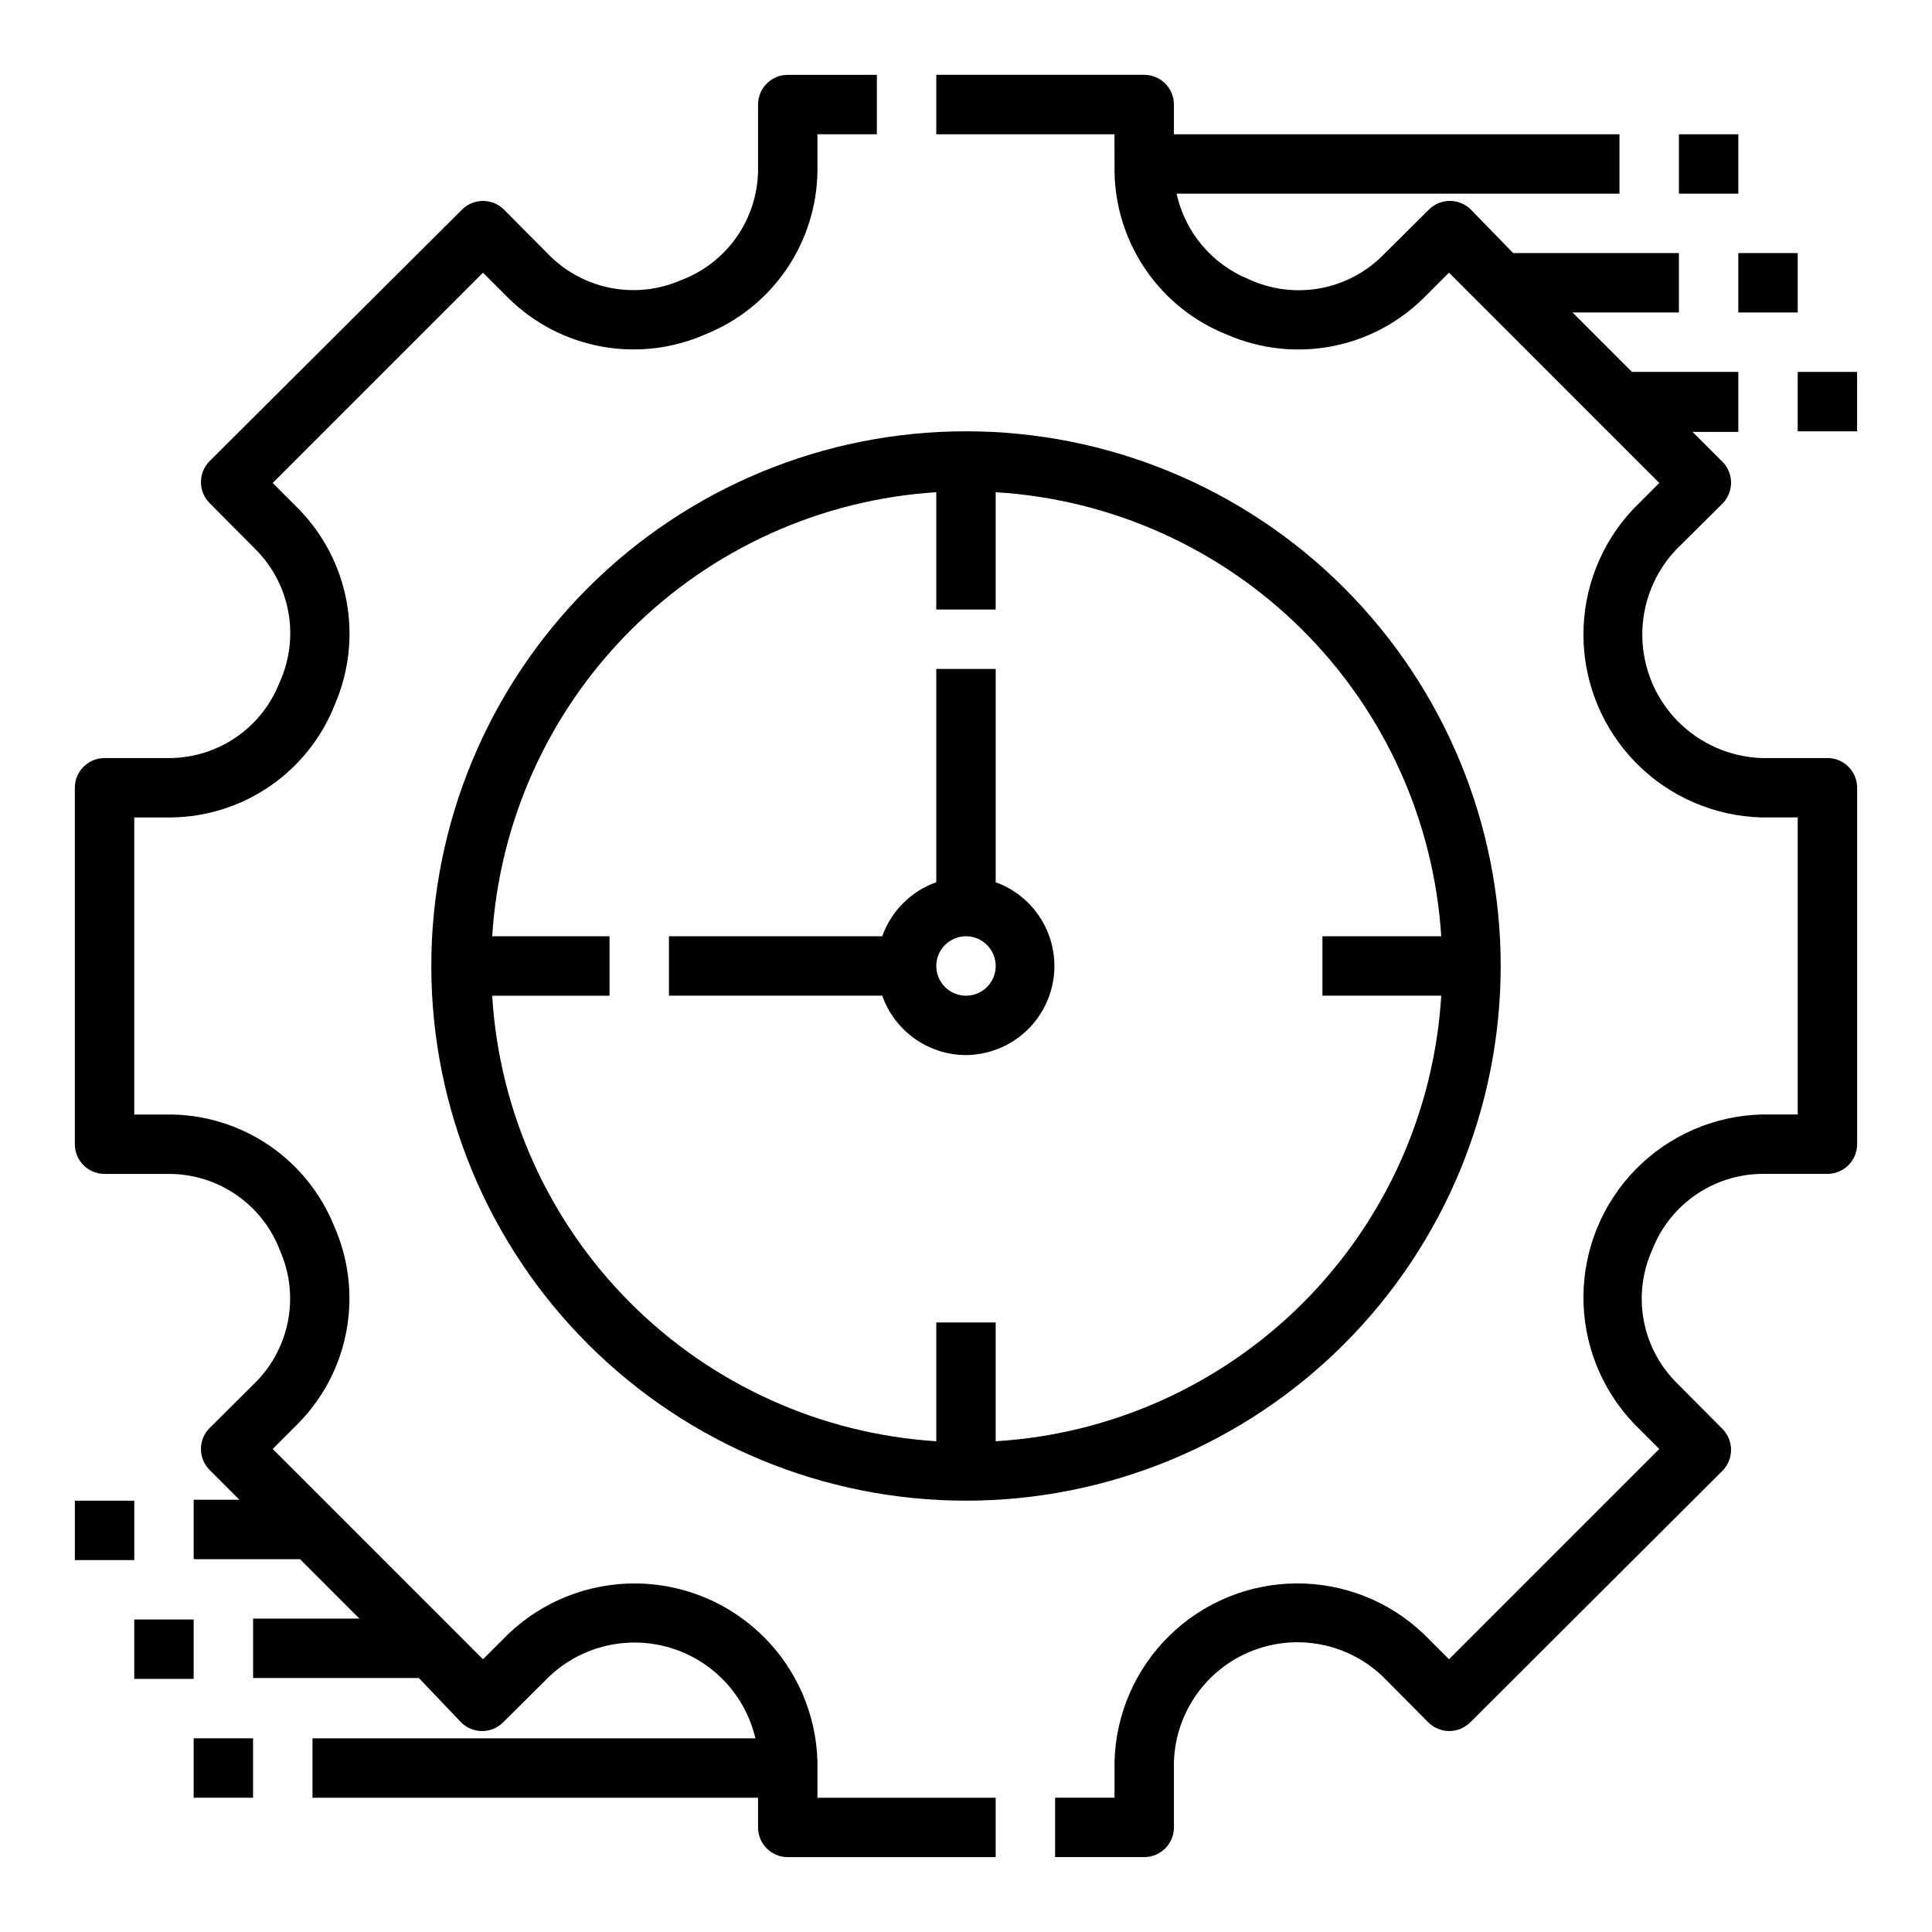
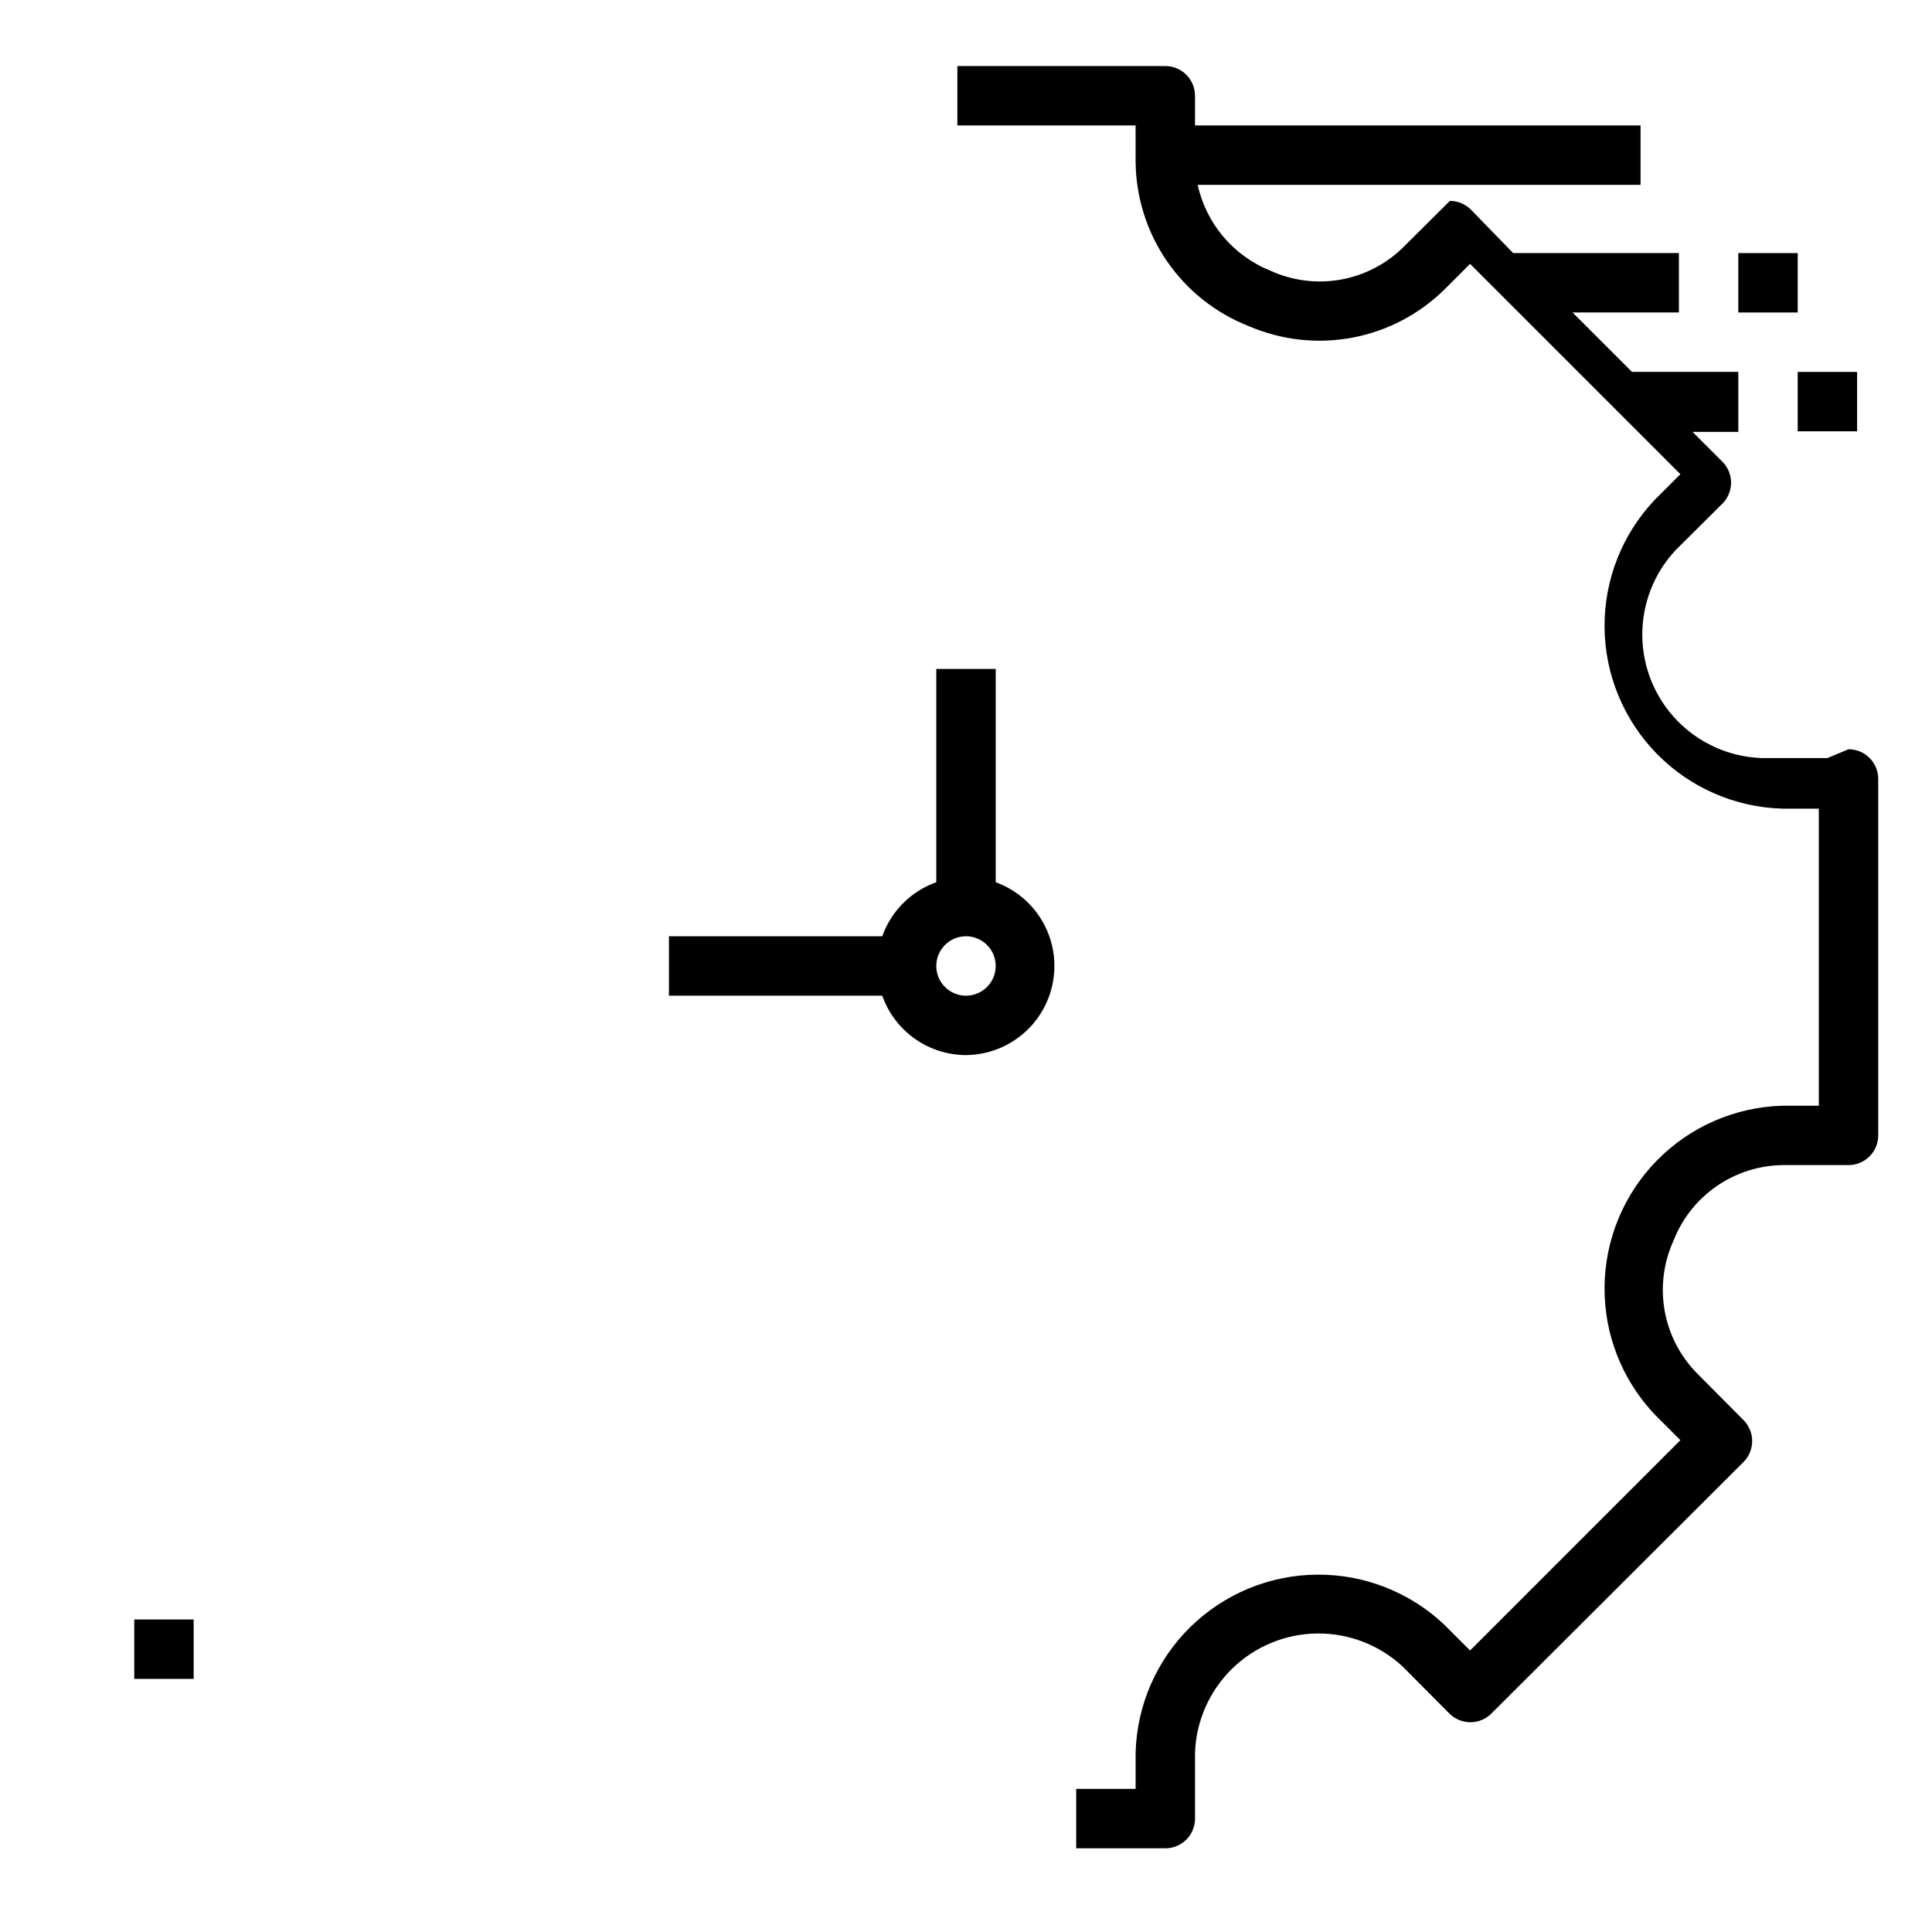
<svg xmlns="http://www.w3.org/2000/svg" fill="#000000" width="800px" height="800px" version="1.1" viewBox="144 144 512 512">
  <g>
-     <path d="m171.71 455.1h17.477c6.328 0.086 12.484 2.078 17.668 5.715 5.184 3.637 9.148 8.75 11.379 14.676 2.519 5.742 3.266 12.109 2.144 18.281-1.125 6.168-4.062 11.863-8.441 16.355l-12.359 12.281c-1.492 1.477-2.328 3.488-2.328 5.586 0 2.102 0.836 4.113 2.328 5.59l7.871 7.871h-12.125v15.742l28.184 0.004 15.742 15.742h-28.18v15.742h43.926l11.18 11.734c1.477 1.488 3.488 2.328 5.586 2.328 2.102 0 4.113-0.84 5.59-2.328l12.438-12.359c8.594-7.961 20.77-10.754 31.973-7.336 11.203 3.422 19.746 12.543 22.426 23.945h-117.38v15.742h118.08v7.875c0 2.086 0.828 4.09 2.305 5.566 1.477 1.473 3.481 2.305 5.566 2.305h55.105v-15.746h-47.234v-9.602c-0.336-12.562-5.539-24.5-14.508-33.301s-21.004-13.777-33.57-13.879c-12.562-0.105-24.68 4.676-33.789 13.328l-6.769 6.769-55.734-55.734 6.769-6.769c6.648-6.75 11.109-15.348 12.809-24.668 1.699-9.32 0.555-18.938-3.281-27.602-3.492-8.672-9.477-16.113-17.195-21.383-7.723-5.269-16.836-8.129-26.18-8.215h-9.605v-78.723h9.605c9.441-0.078 18.641-2.984 26.418-8.344 7.773-5.359 13.762-12.93 17.191-21.727 3.703-8.625 4.754-18.16 3.016-27.387-1.738-9.227-6.188-17.723-12.777-24.41l-6.769-6.769 55.734-55.734 6.769 6.769c6.75 6.648 15.348 11.109 24.668 12.809s18.938 0.555 27.602-3.281c8.672-3.492 16.113-9.477 21.383-17.195 5.269-7.723 8.129-16.836 8.215-26.18v-9.605h15.742l0.004-15.746h-23.617c-4.348 0-7.871 3.527-7.871 7.875v17.477c-0.086 6.328-2.074 12.484-5.711 17.668-3.637 5.184-8.754 9.148-14.68 11.379-5.742 2.519-12.109 3.266-18.277 2.144-6.172-1.125-11.867-4.062-16.359-8.441l-12.277-12.359c-1.48-1.492-3.492-2.328-5.59-2.328s-4.113 0.836-5.59 2.328l-66.832 66.598c-1.492 1.477-2.328 3.488-2.328 5.586 0 2.102 0.836 4.113 2.328 5.59l12.359 12.438c4.449 4.547 7.418 10.336 8.516 16.602 1.094 6.269 0.266 12.723-2.379 18.508-2.281 5.828-6.25 10.84-11.395 14.402-5.144 3.562-11.238 5.508-17.492 5.594h-17.477c-4.348 0-7.875 3.523-7.875 7.871v94.465c0 2.09 0.832 4.09 2.309 5.566 1.477 1.477 3.477 2.305 5.566 2.305z" />
-     <path d="m628.29 344.89h-17.477c-8.422-0.297-16.402-3.832-22.289-9.863-5.883-6.035-9.211-14.102-9.297-22.527-0.09-8.426 3.078-16.562 8.836-22.715l12.359-12.281v0.004c1.488-1.48 2.328-3.492 2.328-5.59 0-2.102-0.84-4.113-2.328-5.59l-7.871-7.871h12.121v-15.902h-28.184l-15.742-15.742 28.18-0.004v-15.742h-43.926l-11.176-11.492c-1.48-1.492-3.492-2.328-5.59-2.328s-4.113 0.836-5.59 2.328l-12.438 12.359c-4.547 4.449-10.336 7.418-16.602 8.516-6.269 1.094-12.719 0.266-18.508-2.379-9.797-3.922-17.02-12.441-19.285-22.75h117.37v-15.742h-118.08v-7.871c0-2.09-0.828-4.09-2.305-5.566-1.477-1.477-3.477-2.309-5.566-2.309h-55.105v15.746h47.23l0.004 9.605c0.078 9.441 2.984 18.641 8.344 26.418 5.363 7.773 12.93 13.762 21.727 17.191 8.625 3.703 18.16 4.754 27.387 3.016 9.227-1.738 17.727-6.188 24.41-12.777l6.769-6.769 55.734 55.734-6.769 6.769c-8.652 9.109-13.434 21.227-13.328 33.789 0.102 12.566 5.078 24.602 13.879 33.57s20.738 14.172 33.301 14.508h9.602v78.723h-9.602c-12.562 0.34-24.5 5.539-33.301 14.508s-13.777 21.004-13.879 33.57c-0.105 12.566 4.676 24.68 13.328 33.789l6.769 6.769-55.734 55.734-6.769-6.769c-9.109-8.652-21.223-13.434-33.789-13.328-12.566 0.102-24.602 5.078-33.57 13.879s-14.168 20.738-14.508 33.301v9.602h-15.746v15.742h23.617v0.004c2.09 0 4.09-0.832 5.566-2.305 1.477-1.477 2.305-3.481 2.305-5.566v-17.477c0.301-8.422 3.832-16.402 9.863-22.289 6.035-5.883 14.102-9.211 22.527-9.297 8.426-0.09 16.562 3.078 22.715 8.836l12.281 12.359c1.477 1.488 3.488 2.328 5.59 2.328 2.098 0 4.109-0.84 5.586-2.328l66.758-66.598c1.488-1.48 2.328-3.492 2.328-5.59s-0.84-4.113-2.328-5.59l-12.359-12.438c-4.453-4.547-7.422-10.336-8.516-16.602-1.098-6.269-0.27-12.719 2.375-18.508 2.281-5.828 6.25-10.84 11.395-14.402 5.148-3.562 11.238-5.508 17.496-5.594h17.477c2.086 0 4.09-0.828 5.566-2.305 1.473-1.477 2.305-3.477 2.305-5.566v-94.465c0-2.086-0.832-4.09-2.305-5.566-1.477-1.477-3.481-2.305-5.566-2.305z" />
-     <path d="m258.3 400c0 37.578 14.93 73.621 41.504 100.19 26.574 26.574 62.613 41.504 100.2 41.504 37.578 0 73.621-14.93 100.19-41.504 26.574-26.57 41.504-62.613 41.504-100.19 0-37.582-14.93-73.621-41.504-100.2-26.57-26.574-62.613-41.504-100.19-41.504-37.582 0-73.621 14.93-100.2 41.504-26.574 26.574-41.504 62.613-41.504 100.2zm133.82-125.56v31.094h15.742l0.004-31.094c30.645 1.855 59.555 14.84 81.297 36.512 21.742 21.668 34.824 50.535 36.781 81.172h-31.488v15.742h31.488v0.004c-1.863 30.707-14.902 59.668-36.656 81.422-21.754 21.754-50.715 34.793-81.422 36.656v-31.488h-15.746v31.488c-30.637-1.957-59.504-15.039-81.172-36.781-21.672-21.742-34.656-50.652-36.512-81.297h31.094v-15.746h-31.094c1.945-30.57 14.973-59.387 36.633-81.051 21.664-21.66 50.48-34.688 81.051-36.633z" />
+     <path d="m628.29 344.89h-17.477c-8.422-0.297-16.402-3.832-22.289-9.863-5.883-6.035-9.211-14.102-9.297-22.527-0.09-8.426 3.078-16.562 8.836-22.715l12.359-12.281v0.004c1.488-1.48 2.328-3.492 2.328-5.59 0-2.102-0.84-4.113-2.328-5.59l-7.871-7.871h12.121v-15.902h-28.184l-15.742-15.742 28.18-0.004v-15.742h-43.926l-11.176-11.492c-1.48-1.492-3.492-2.328-5.59-2.328l-12.438 12.359c-4.547 4.449-10.336 7.418-16.602 8.516-6.269 1.094-12.719 0.266-18.508-2.379-9.797-3.922-17.02-12.441-19.285-22.75h117.37v-15.742h-118.08v-7.871c0-2.09-0.828-4.09-2.305-5.566-1.477-1.477-3.477-2.309-5.566-2.309h-55.105v15.746h47.23l0.004 9.605c0.078 9.441 2.984 18.641 8.344 26.418 5.363 7.773 12.93 13.762 21.727 17.191 8.625 3.703 18.16 4.754 27.387 3.016 9.227-1.738 17.727-6.188 24.41-12.777l6.769-6.769 55.734 55.734-6.769 6.769c-8.652 9.109-13.434 21.227-13.328 33.789 0.102 12.566 5.078 24.602 13.879 33.57s20.738 14.172 33.301 14.508h9.602v78.723h-9.602c-12.562 0.34-24.5 5.539-33.301 14.508s-13.777 21.004-13.879 33.57c-0.105 12.566 4.676 24.68 13.328 33.789l6.769 6.769-55.734 55.734-6.769-6.769c-9.109-8.652-21.223-13.434-33.789-13.328-12.566 0.102-24.602 5.078-33.57 13.879s-14.168 20.738-14.508 33.301v9.602h-15.746v15.742h23.617v0.004c2.09 0 4.09-0.832 5.566-2.305 1.477-1.477 2.305-3.481 2.305-5.566v-17.477c0.301-8.422 3.832-16.402 9.863-22.289 6.035-5.883 14.102-9.211 22.527-9.297 8.426-0.09 16.562 3.078 22.715 8.836l12.281 12.359c1.477 1.488 3.488 2.328 5.59 2.328 2.098 0 4.109-0.84 5.586-2.328l66.758-66.598c1.488-1.48 2.328-3.492 2.328-5.59s-0.84-4.113-2.328-5.59l-12.359-12.438c-4.453-4.547-7.422-10.336-8.516-16.602-1.098-6.269-0.27-12.719 2.375-18.508 2.281-5.828 6.25-10.84 11.395-14.402 5.148-3.562 11.238-5.508 17.496-5.594h17.477c2.086 0 4.09-0.828 5.566-2.305 1.473-1.477 2.305-3.477 2.305-5.566v-94.465c0-2.086-0.832-4.09-2.305-5.566-1.477-1.477-3.481-2.305-5.566-2.305z" />
    <path d="m400 423.61c7.441-0.055 14.422-3.621 18.836-9.617 4.41-5.996 5.738-13.719 3.582-20.844-2.16-7.125-7.551-12.812-14.547-15.352v-56.523h-15.746v56.523c-6.684 2.379-11.945 7.641-14.324 14.324h-56.523v15.742h56.52l0.004 0.004c1.621 4.594 4.629 8.57 8.602 11.391 3.977 2.82 8.723 4.34 13.598 4.352zm0-31.488c3.184 0 6.055 1.918 7.269 4.859 1.219 2.941 0.547 6.328-1.703 8.582-2.254 2.25-5.641 2.922-8.582 1.703-2.941-1.215-4.859-4.086-4.859-7.269 0-4.348 3.527-7.875 7.875-7.875z" />
-     <path d="m163.84 541.7h15.742v15.742h-15.742z" />
    <path d="m179.58 573.18h15.742v15.742h-15.742z" />
-     <path d="m195.32 604.67h15.742v15.742h-15.742z" />
    <path d="m620.41 242.56h15.742v15.742h-15.742z" />
    <path d="m604.67 211.07h15.742v15.742h-15.742z" />
-     <path d="m588.93 179.58h15.742v15.742h-15.742z" />
  </g>
</svg>